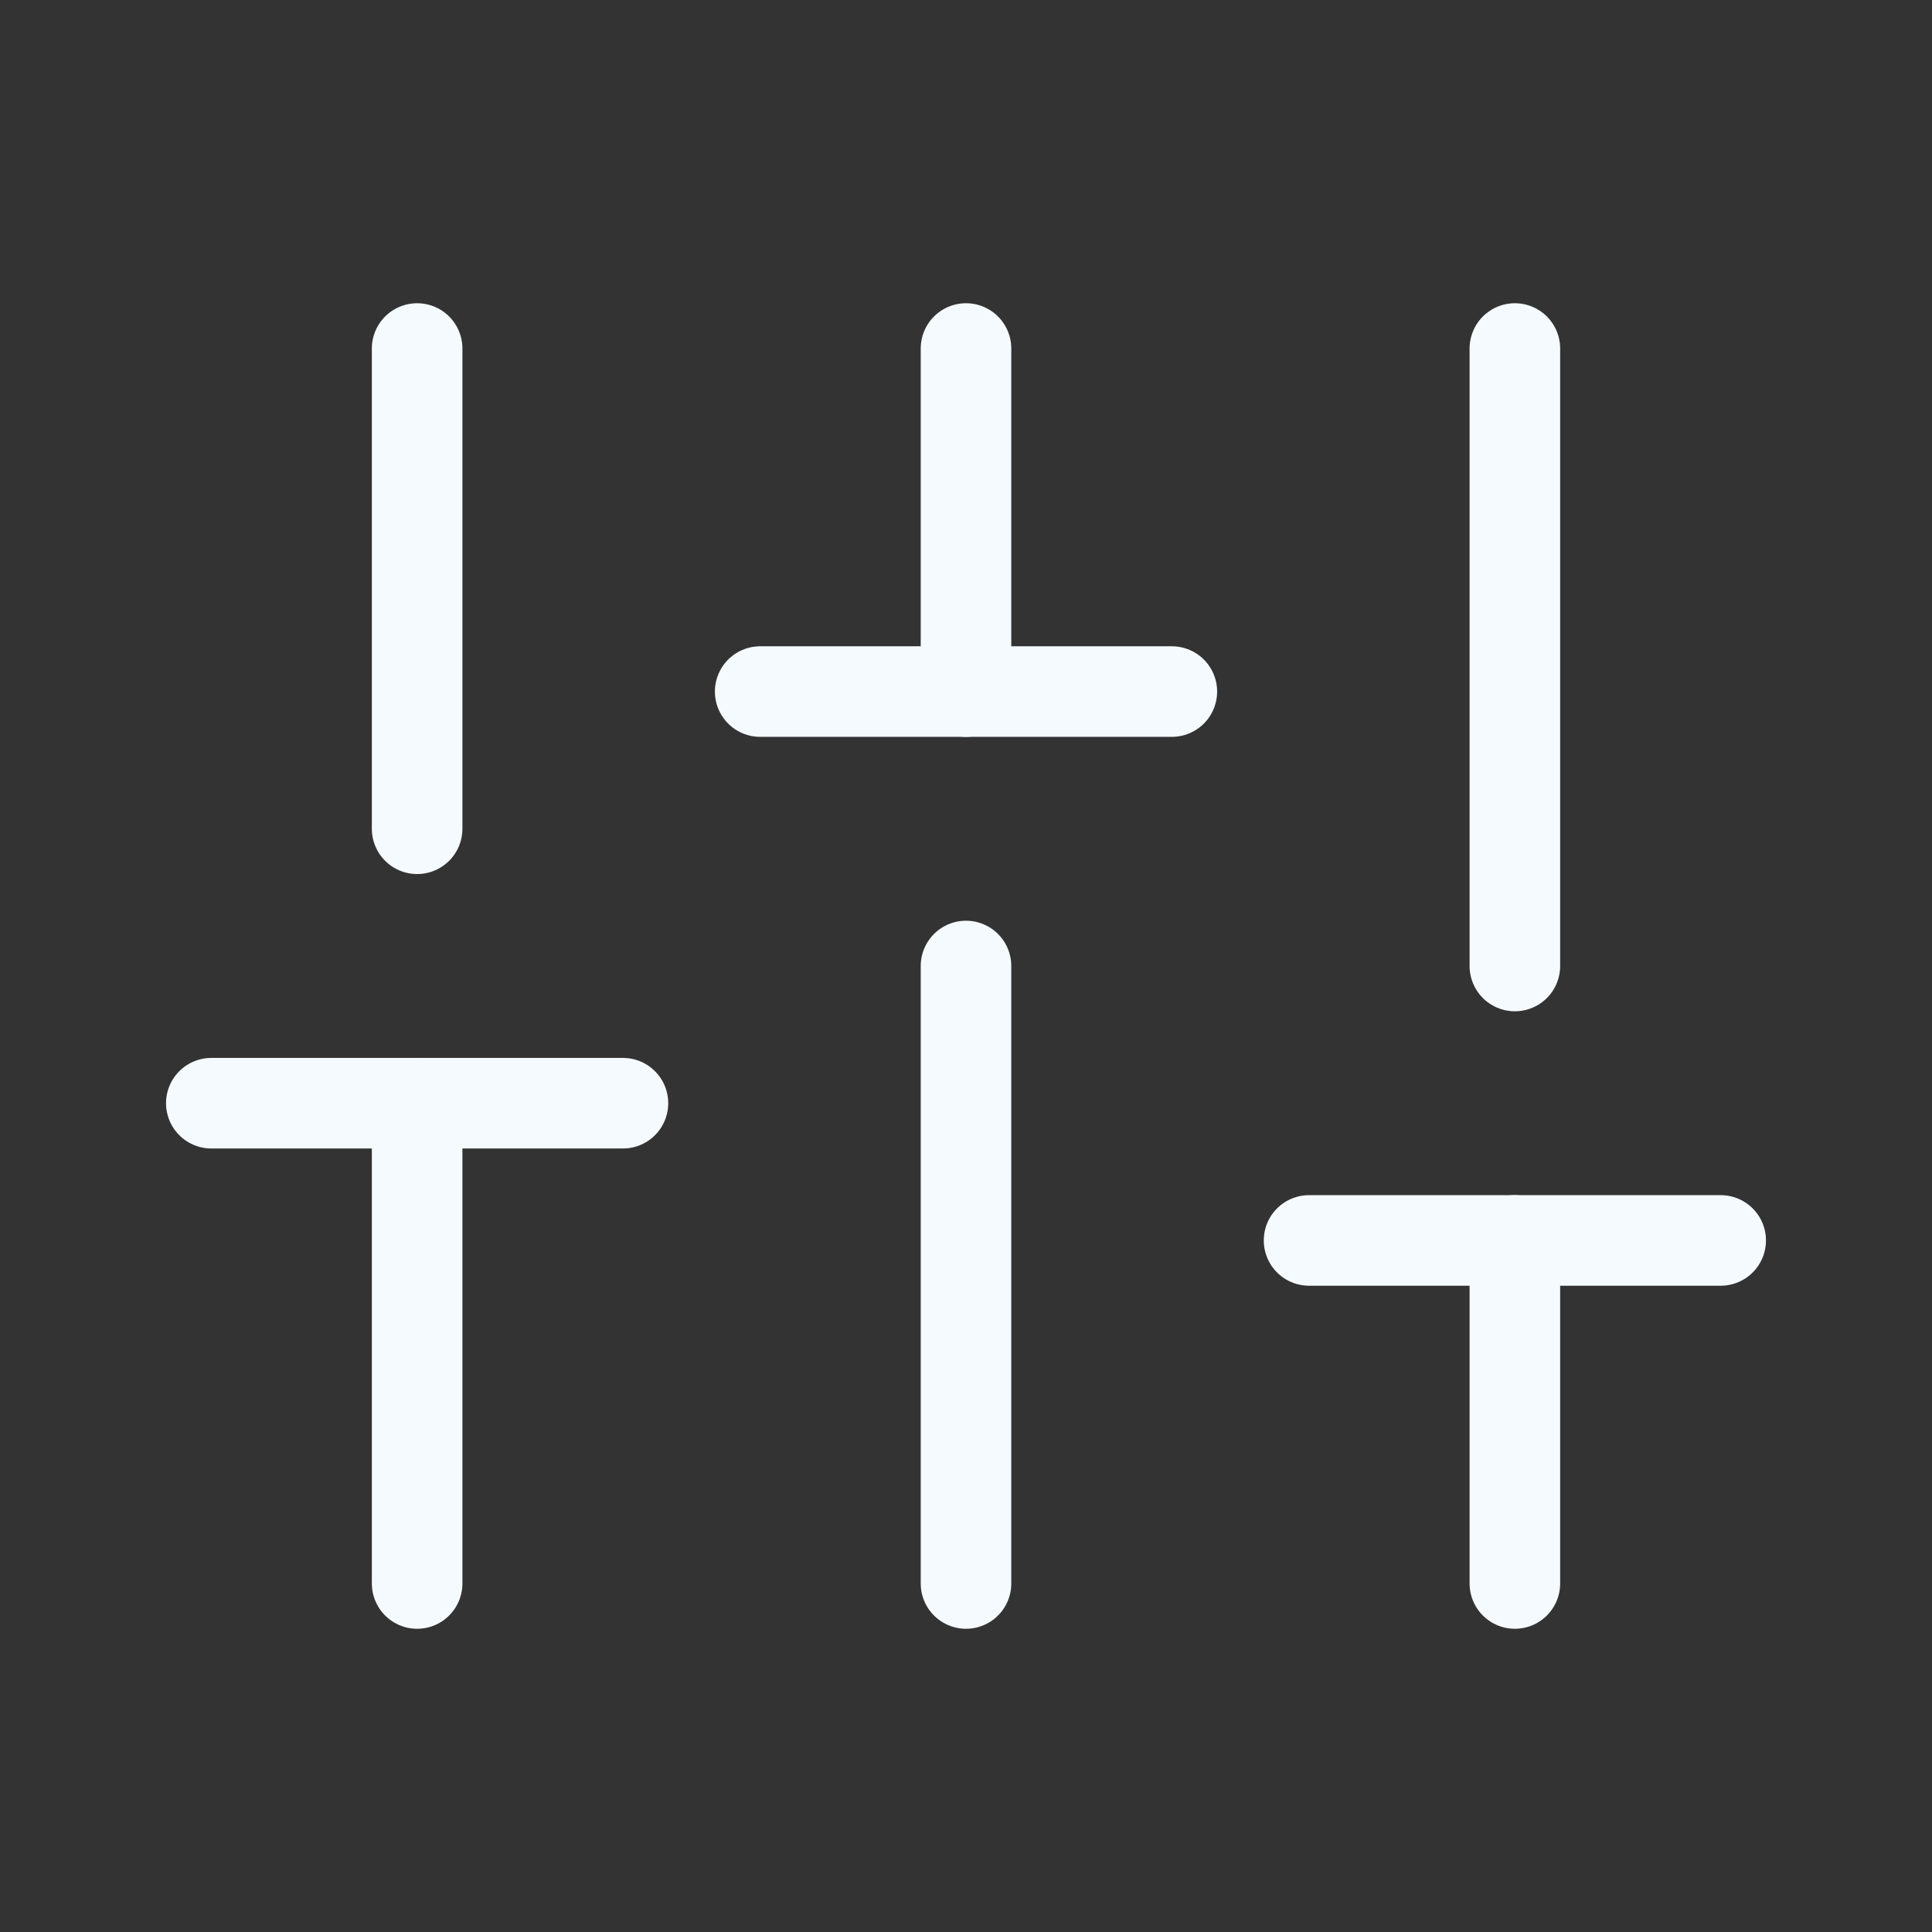
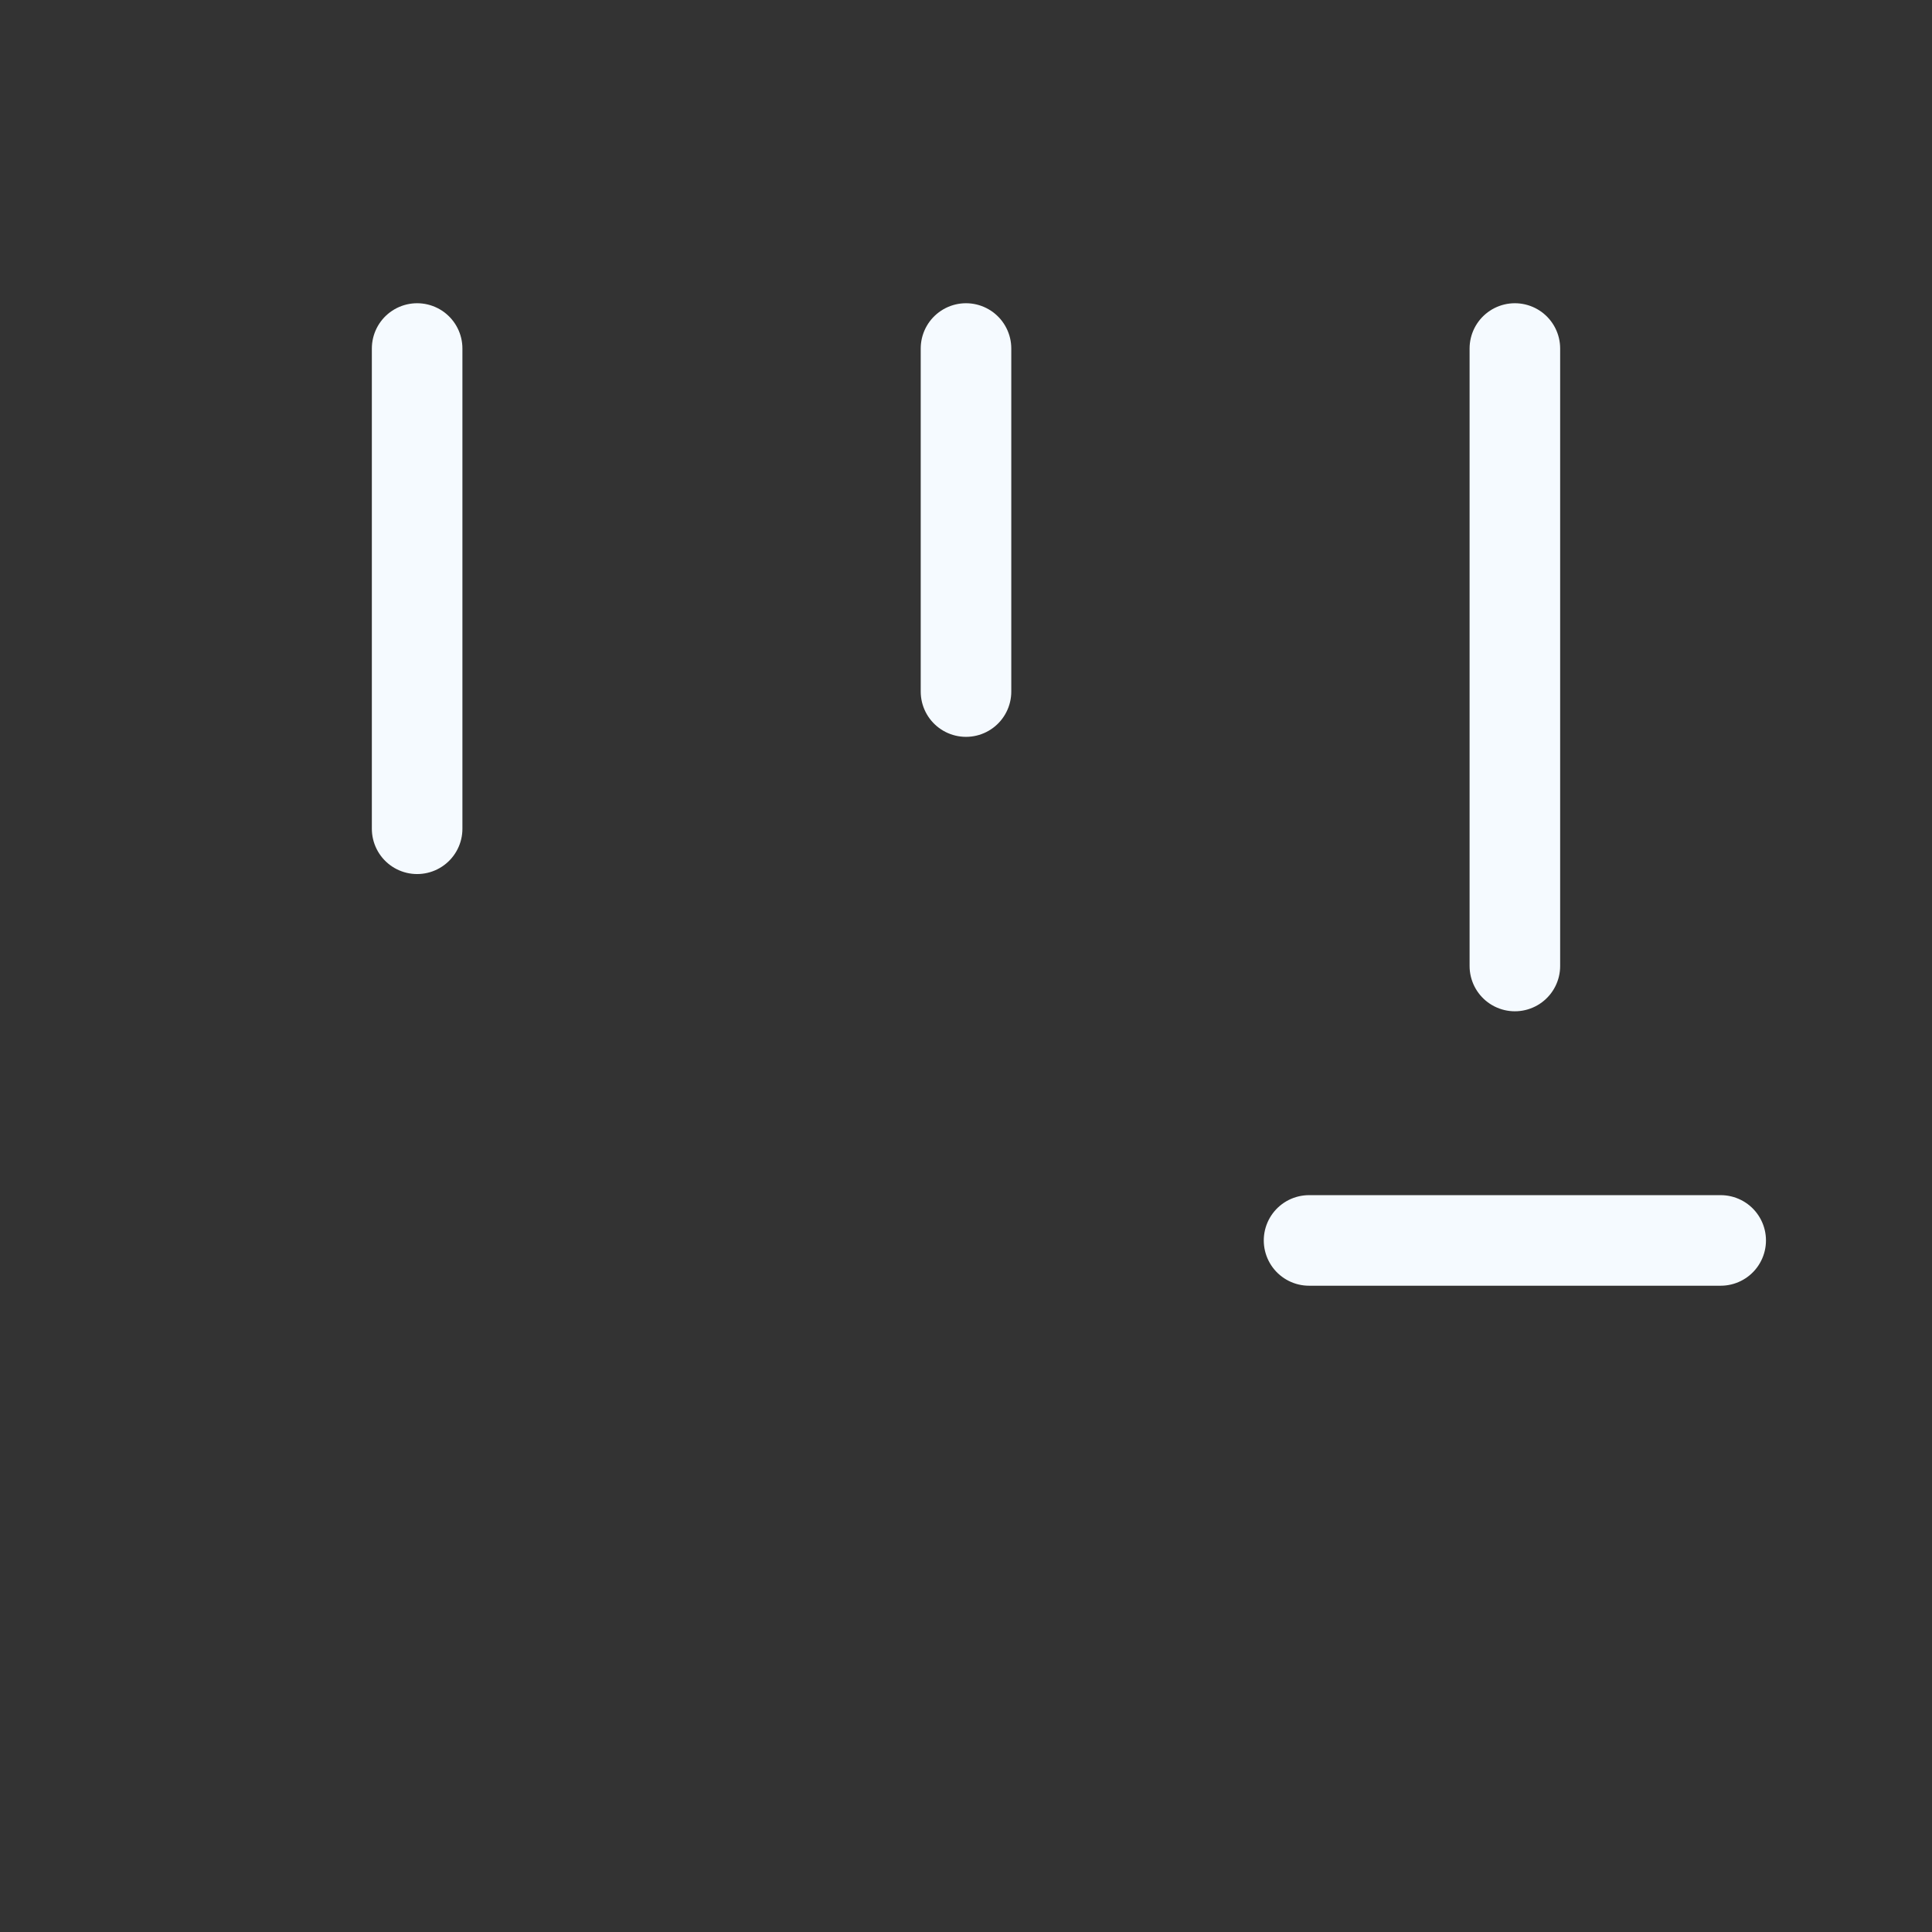
<svg xmlns="http://www.w3.org/2000/svg" width="64" height="64" viewBox="0 0 64 64" fill="none">
  <rect x="0" y="0" width="64" height="64" fill="#333333" stroke="none" />
-   <path d="M13.818 52.455V36.545" stroke="#F5FAFF" stroke-width="3" stroke-linecap="round" stroke-linejoin="round" />
  <path d="M13.818 27.454V11.545" stroke="#F5FAFF" stroke-width="3" stroke-linecap="round" stroke-linejoin="round" />
-   <path d="M32 52.455V32" stroke="#F5FAFF" stroke-width="3" stroke-linecap="round" stroke-linejoin="round" />
  <path d="M32 22.909V11.545" stroke="#F5FAFF" stroke-width="3" stroke-linecap="round" stroke-linejoin="round" />
-   <path d="M50.182 52.455V41.091" stroke="#F5FAFF" stroke-width="3" stroke-linecap="round" stroke-linejoin="round" />
  <path d="M50.182 32V11.545" stroke="#F5FAFF" stroke-width="3" stroke-linecap="round" stroke-linejoin="round" />
-   <path d="M7 36.545H20.636" stroke="#F5FAFF" stroke-width="3" stroke-linecap="round" stroke-linejoin="round" />
-   <path d="M25.182 22.909H38.819" stroke="#F5FAFF" stroke-width="3" stroke-linecap="round" stroke-linejoin="round" />
  <path d="M43.364 41.091H57" stroke="#F5FAFF" stroke-width="3" stroke-linecap="round" stroke-linejoin="round" />
</svg>